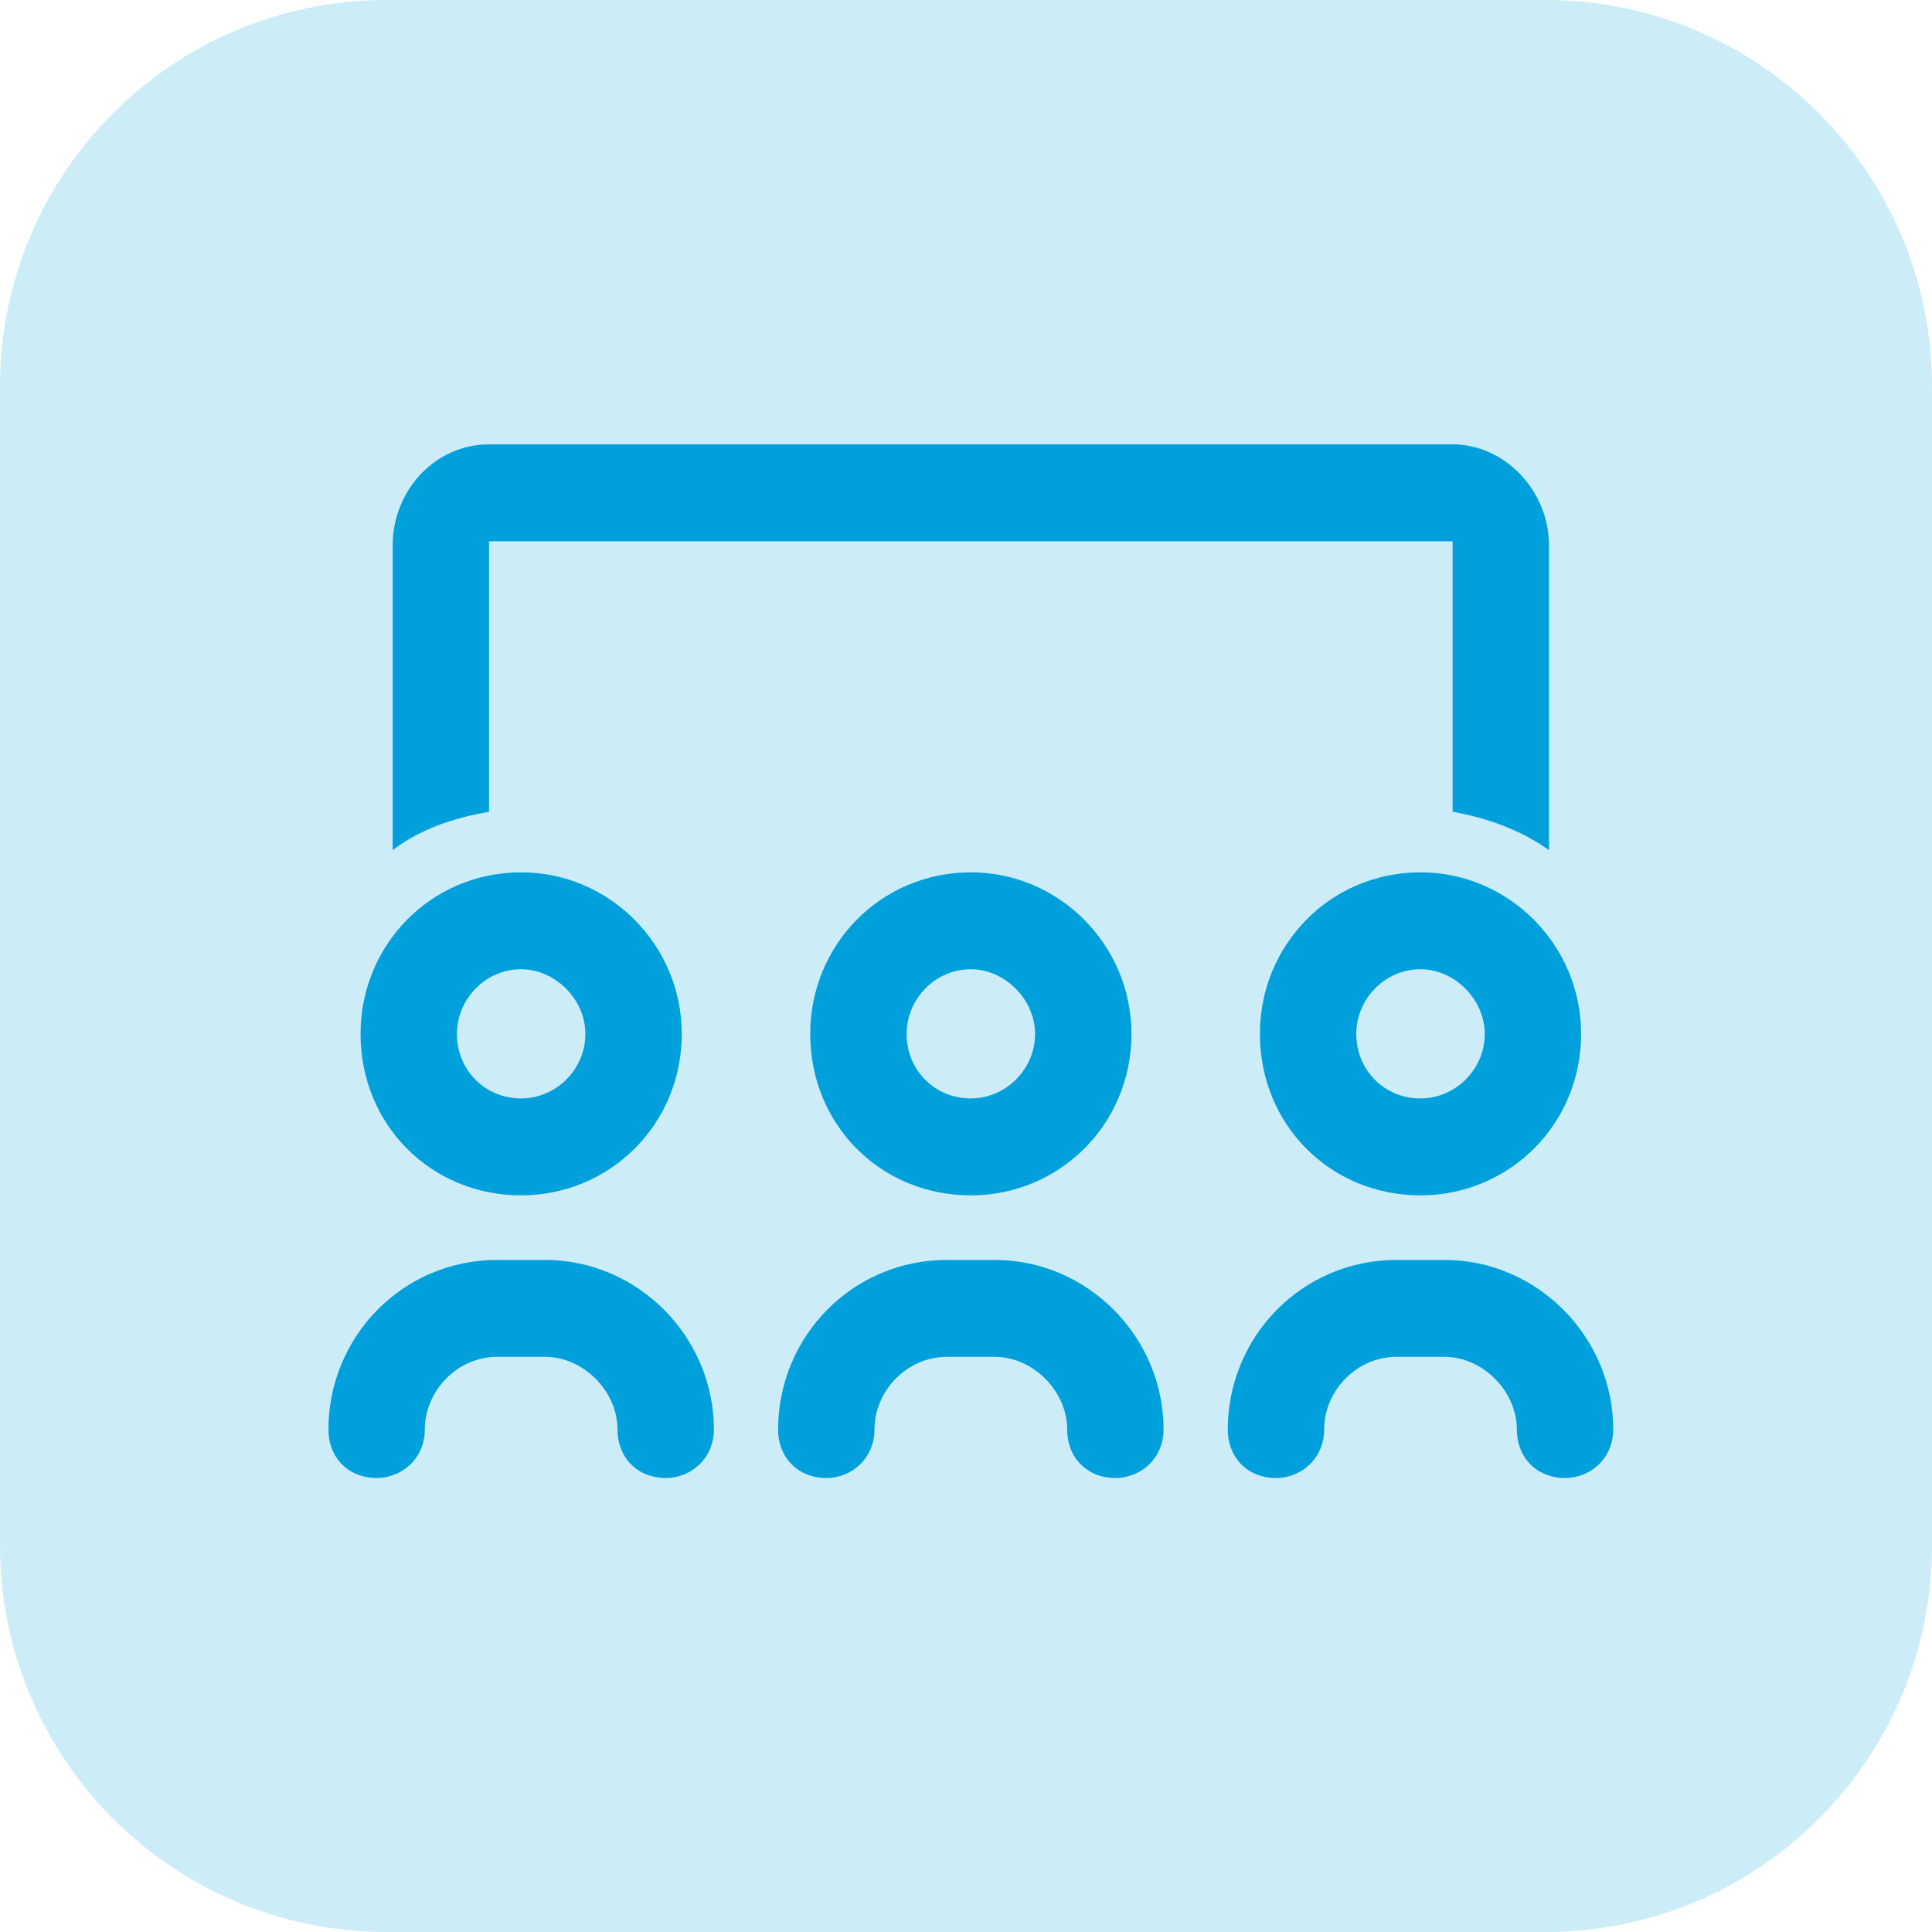
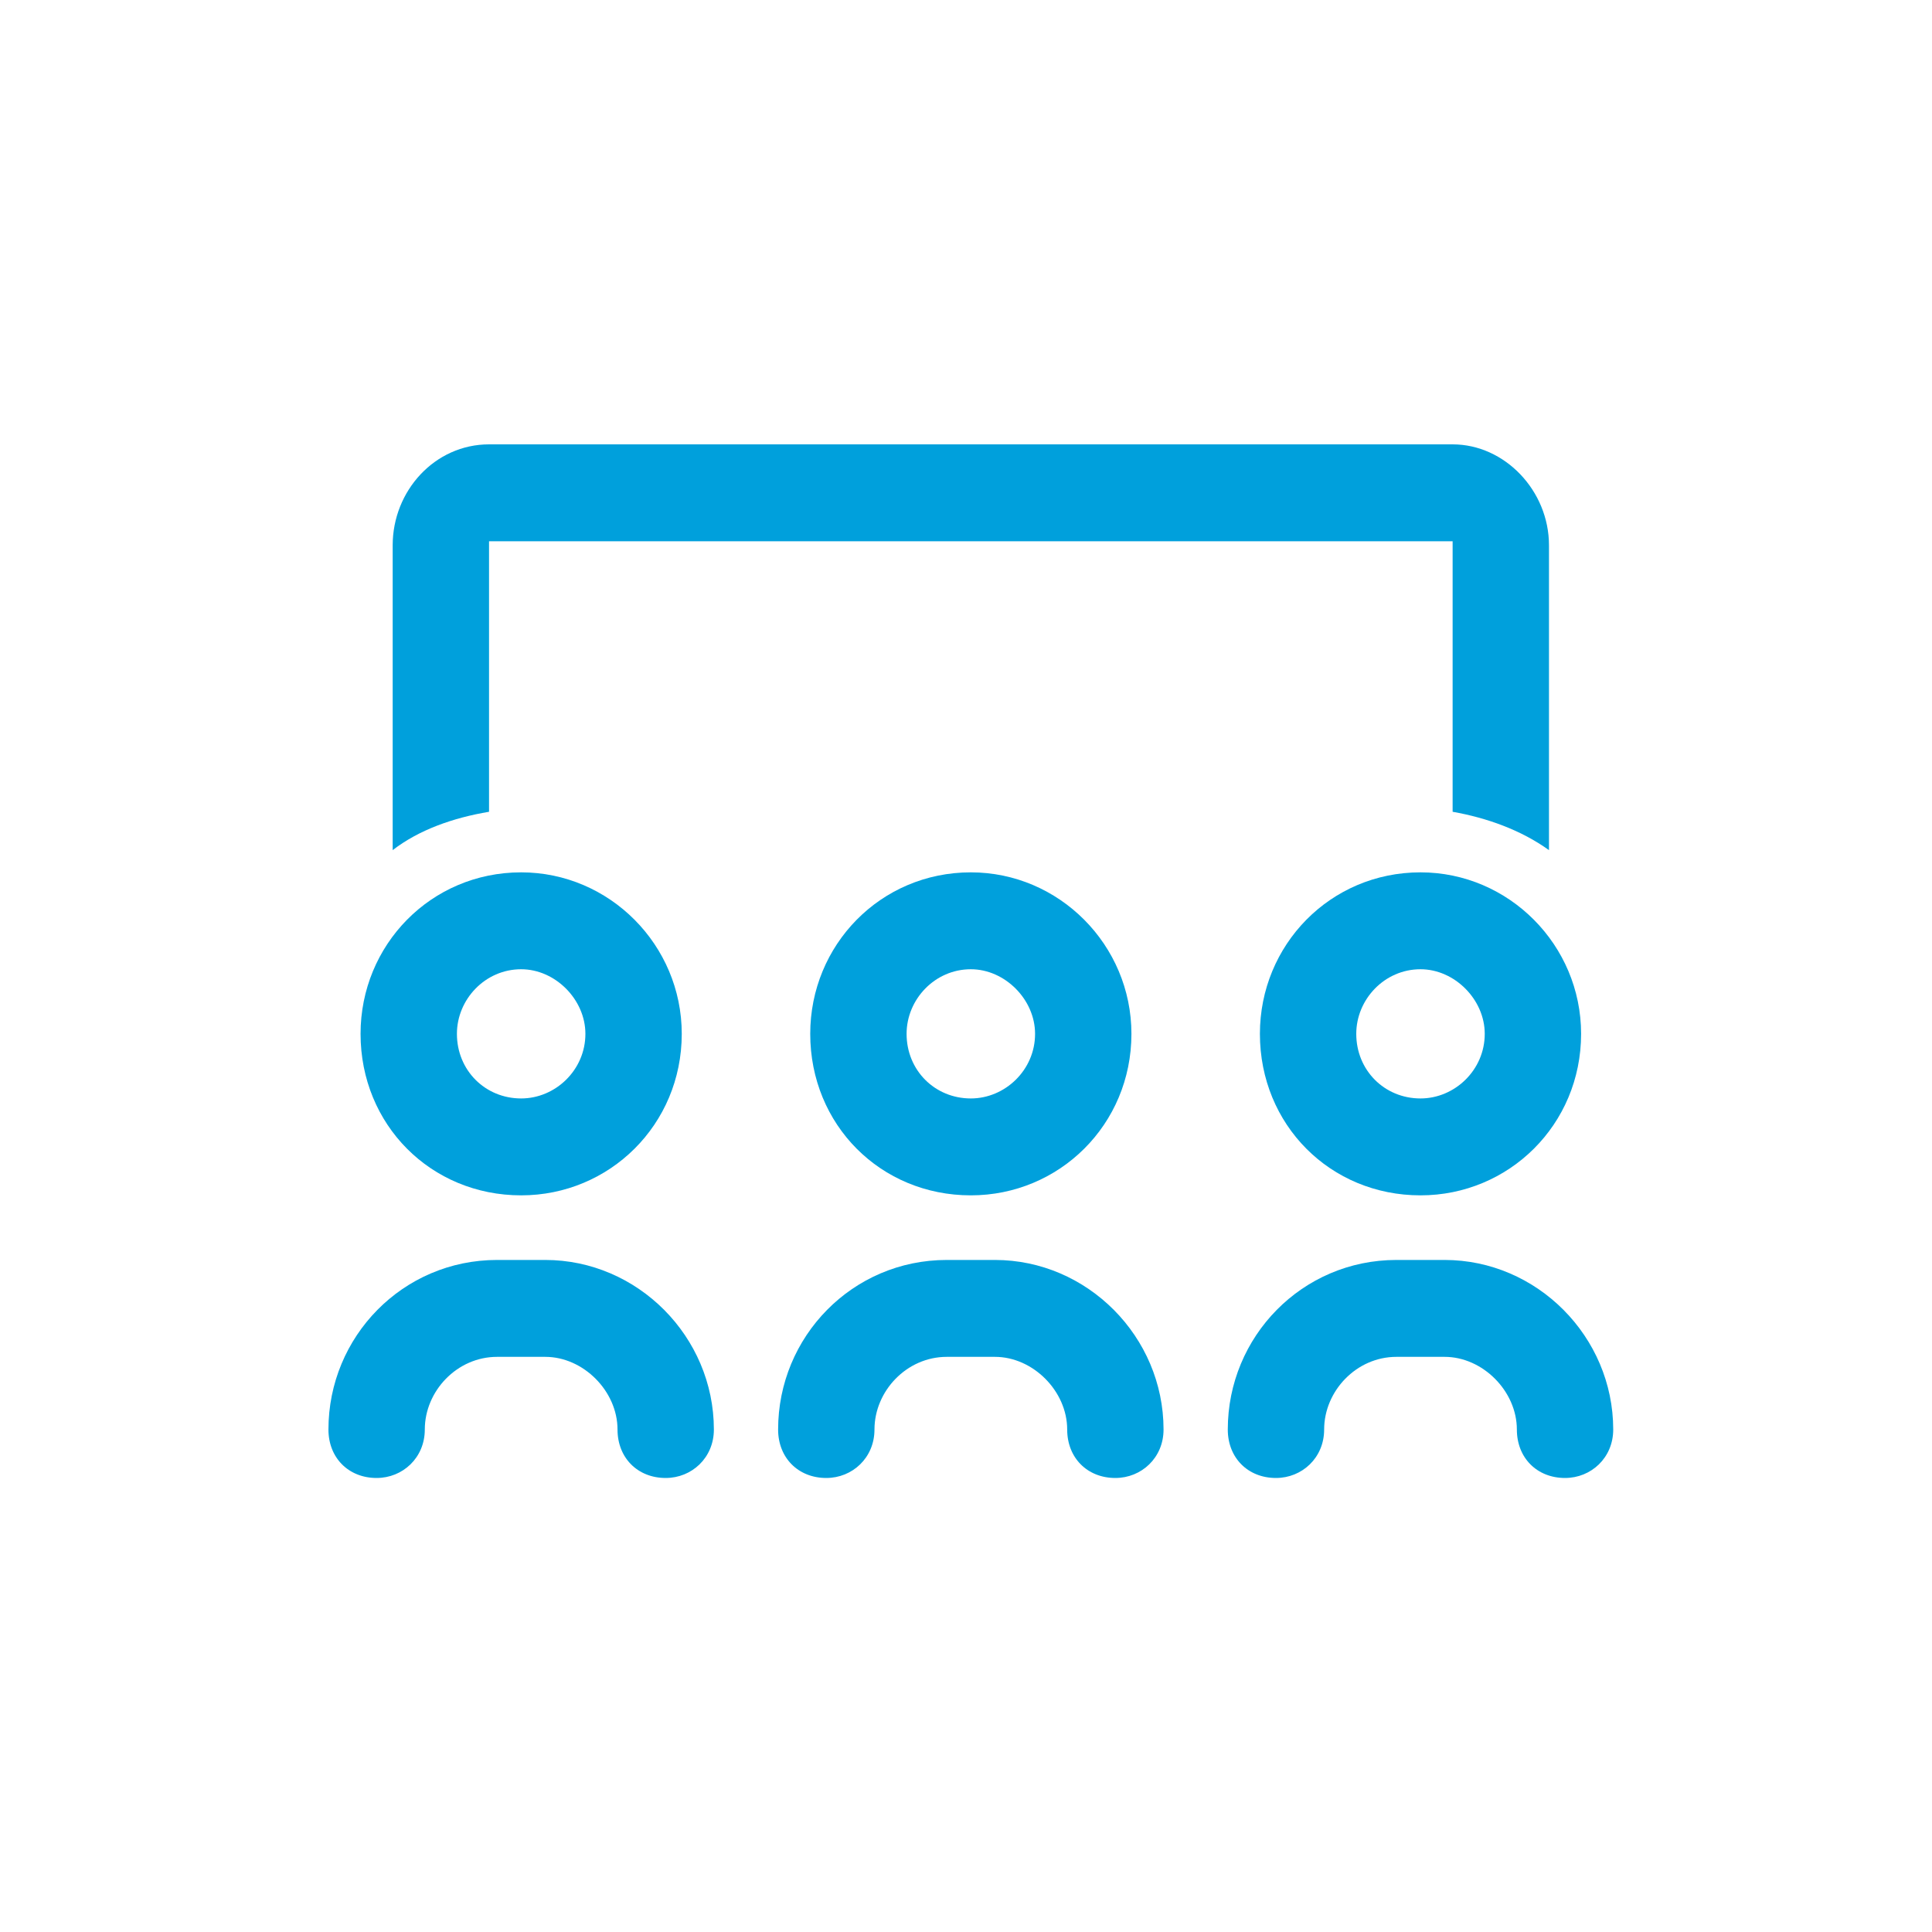
<svg xmlns="http://www.w3.org/2000/svg" width="200" height="200" viewBox="0 0 200 200" fill="none">
-   <path opacity="0.2" d="M0 40C0 17.909 17.909 0 40 0H160C182.091 0 200 17.909 200 40V160C200 182.091 182.091 200 160 200H40C17.909 200 0 182.091 0 160V40Z" fill="#00A0DC" />
  <path d="M50.625 56.031H150.375V84.035C153.908 84.662 157.441 85.916 160.35 88.006V56.449C160.35 50.807 155.778 46 150.375 46H50.625C45.014 46 40.65 50.807 40.65 56.449V88.006C43.352 85.916 46.884 84.662 50.625 84.035V56.031ZM56.444 130.43H51.456C41.689 130.43 34 138.371 34 147.984C34 150.91 36.078 153 38.987 153C41.689 153 43.975 150.91 43.975 147.984C43.975 144.014 47.3 140.461 51.456 140.461H56.444C60.392 140.461 63.925 144.014 63.925 147.984C63.925 150.91 66.003 153 68.912 153C71.614 153 73.9 150.91 73.9 147.984C73.9 138.371 66.003 130.43 56.444 130.43ZM147.05 90.305C137.698 90.305 130.425 97.828 130.425 107.023C130.425 116.428 137.698 123.742 147.05 123.742C156.194 123.742 163.675 116.428 163.675 107.023C163.675 97.828 156.194 90.305 147.05 90.305ZM147.05 113.711C143.309 113.711 140.4 110.785 140.4 107.023C140.4 103.471 143.309 100.336 147.05 100.336C150.583 100.336 153.7 103.471 153.7 107.023C153.7 110.785 150.583 113.711 147.05 113.711ZM149.544 130.43H144.556C134.789 130.43 127.1 138.371 127.1 147.984C127.1 150.91 129.178 153 132.087 153C134.789 153 137.075 150.91 137.075 147.984C137.075 144.014 140.4 140.461 144.556 140.461H149.544C153.492 140.461 157.025 144.014 157.025 147.984C157.025 150.91 159.103 153 162.012 153C164.714 153 167 150.91 167 147.984C167 138.371 159.103 130.43 149.544 130.43ZM53.95 123.742C63.094 123.742 70.575 116.428 70.575 107.023C70.575 97.828 63.094 90.305 53.95 90.305C44.598 90.305 37.325 97.828 37.325 107.023C37.325 116.428 44.598 123.742 53.95 123.742ZM53.95 100.336C57.483 100.336 60.6 103.471 60.6 107.023C60.6 110.785 57.483 113.711 53.95 113.711C50.209 113.711 47.3 110.785 47.3 107.023C47.3 103.471 50.209 100.336 53.95 100.336ZM83.875 107.023C83.875 116.428 91.148 123.742 100.5 123.742C109.644 123.742 117.125 116.428 117.125 107.023C117.125 97.828 109.644 90.305 100.5 90.305C91.148 90.305 83.875 97.828 83.875 107.023ZM107.15 107.023C107.15 110.785 104.033 113.711 100.5 113.711C96.759 113.711 93.85 110.785 93.85 107.023C93.85 103.471 96.759 100.336 100.5 100.336C104.033 100.336 107.15 103.471 107.15 107.023ZM102.994 130.43H98.006C88.239 130.43 80.55 138.371 80.55 147.984C80.55 150.91 82.628 153 85.537 153C88.239 153 90.525 150.91 90.525 147.984C90.525 144.014 93.85 140.461 98.006 140.461H102.994C106.942 140.461 110.475 144.014 110.475 147.984C110.475 150.91 112.553 153 115.462 153C118.164 153 120.45 150.91 120.45 147.984C120.45 138.371 112.553 130.43 102.994 130.43Z" fill="#00A0DC" />
</svg>